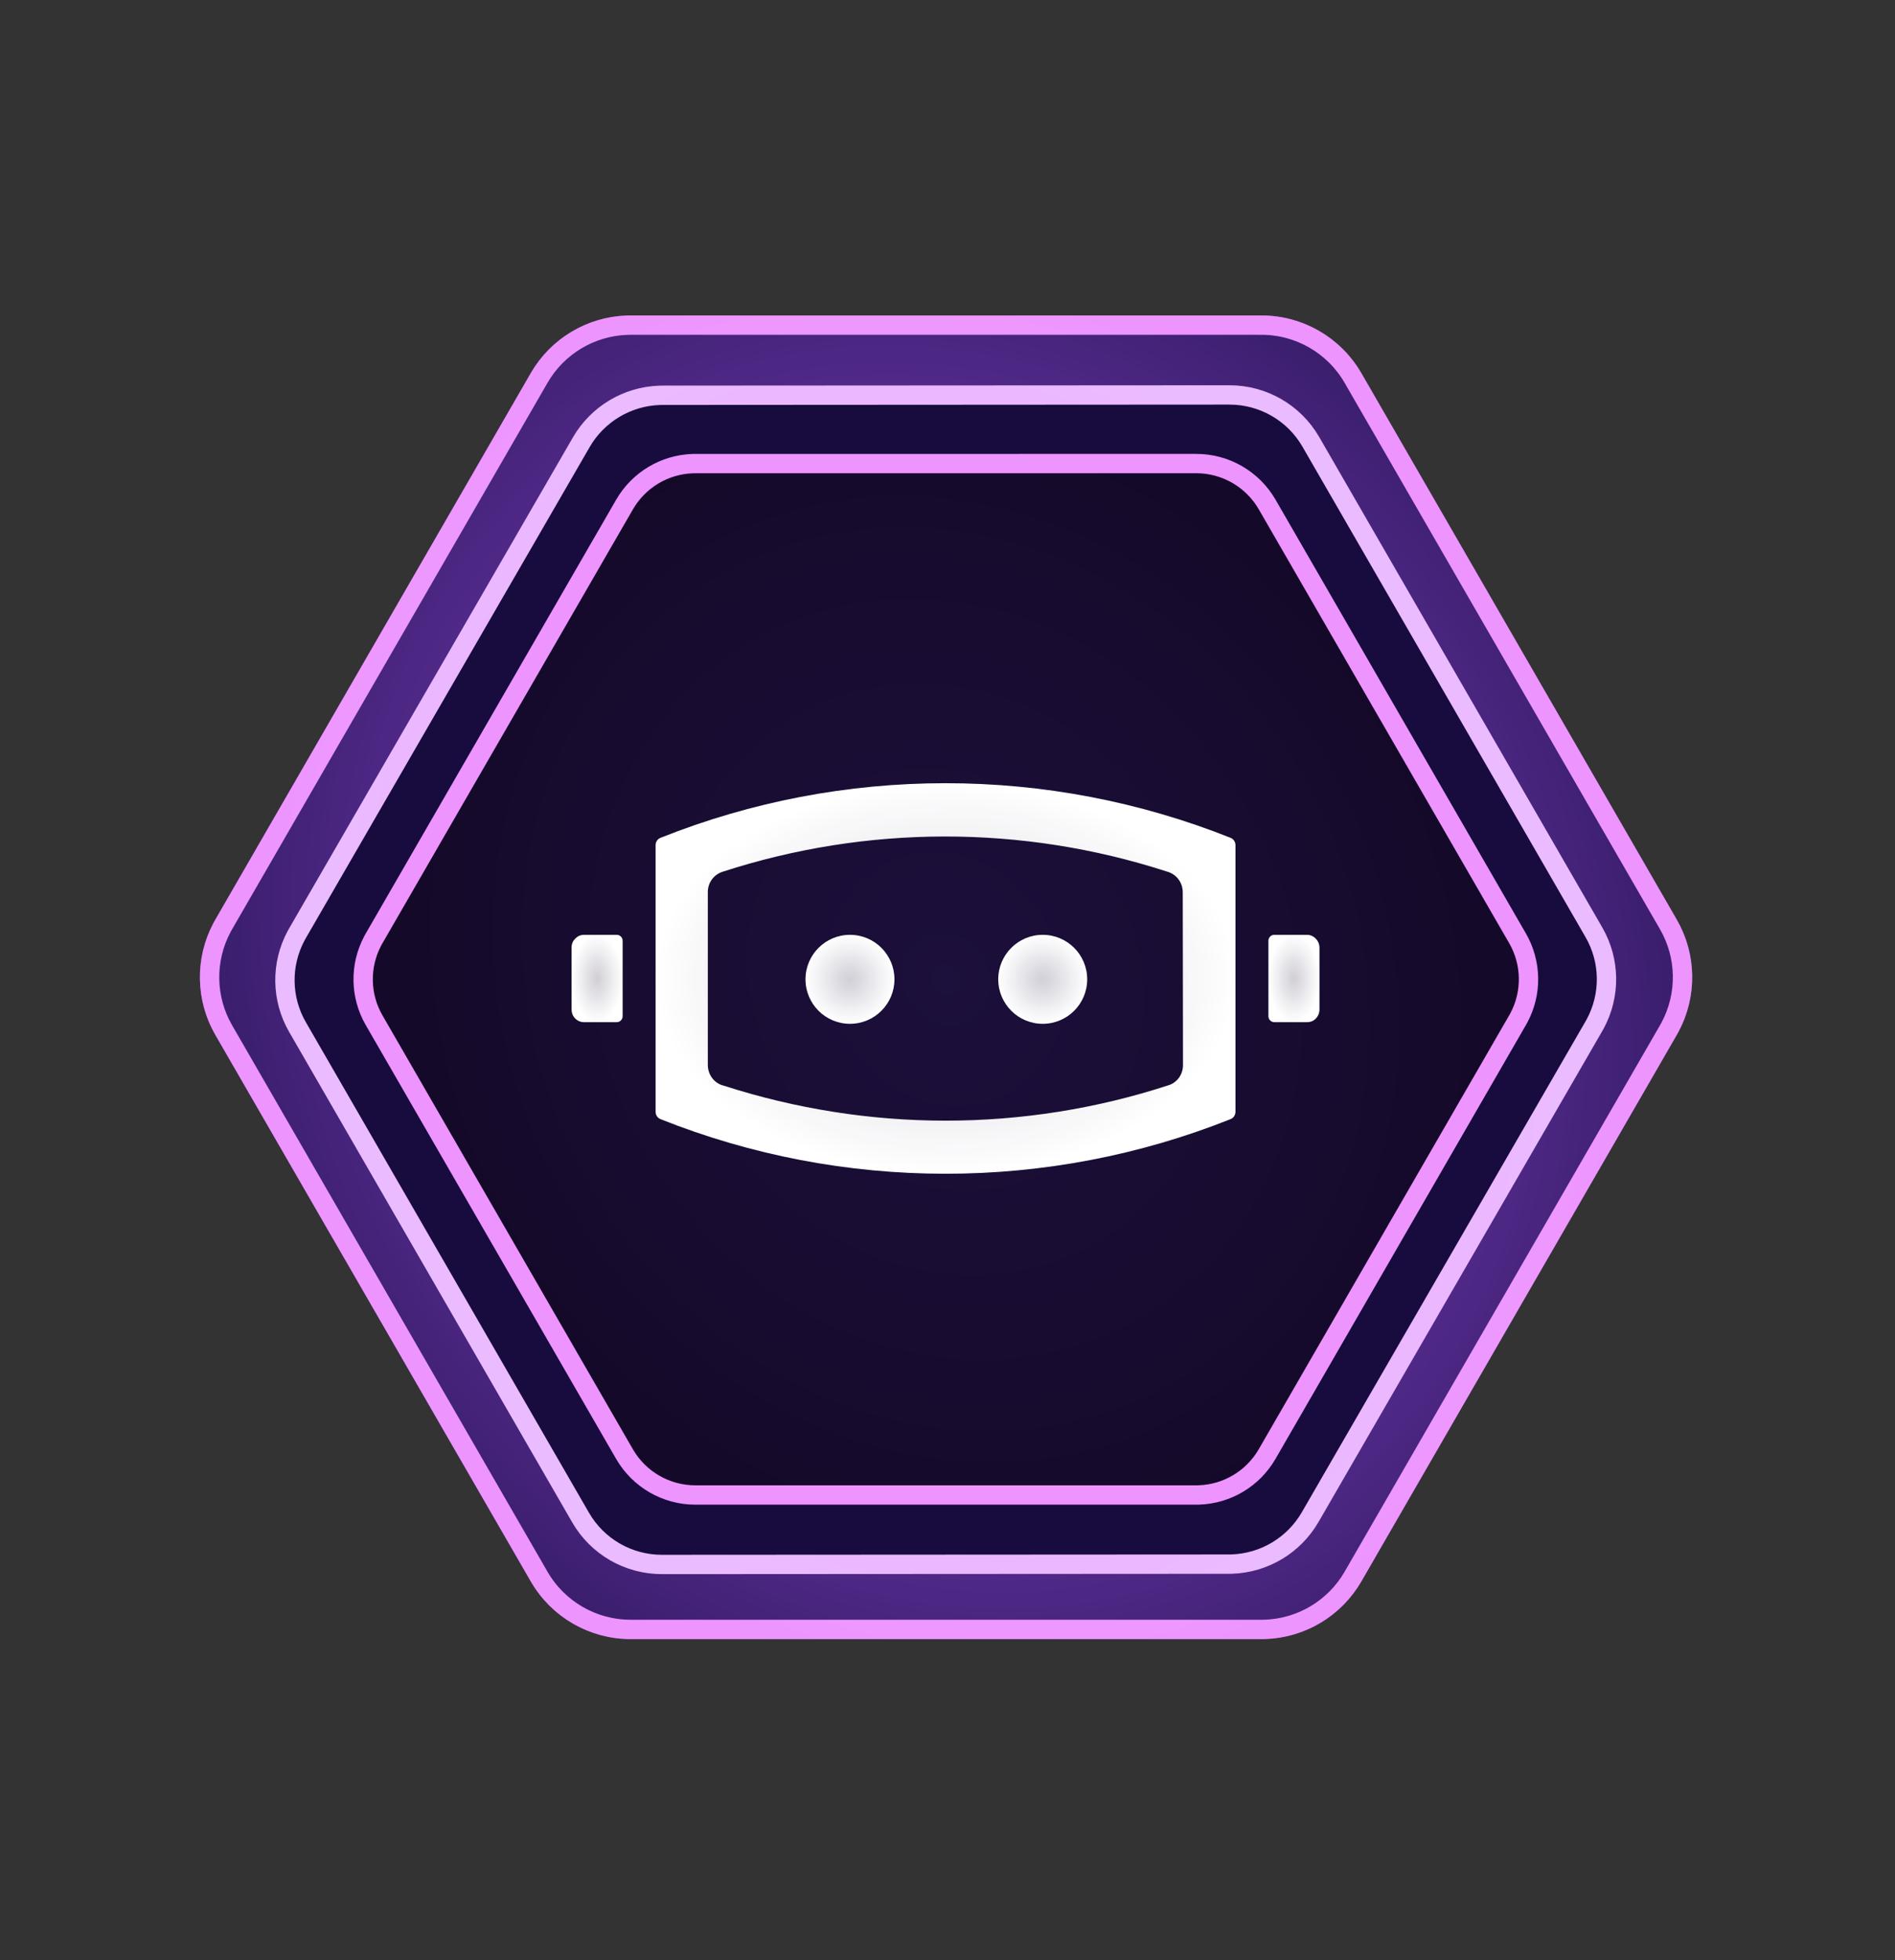
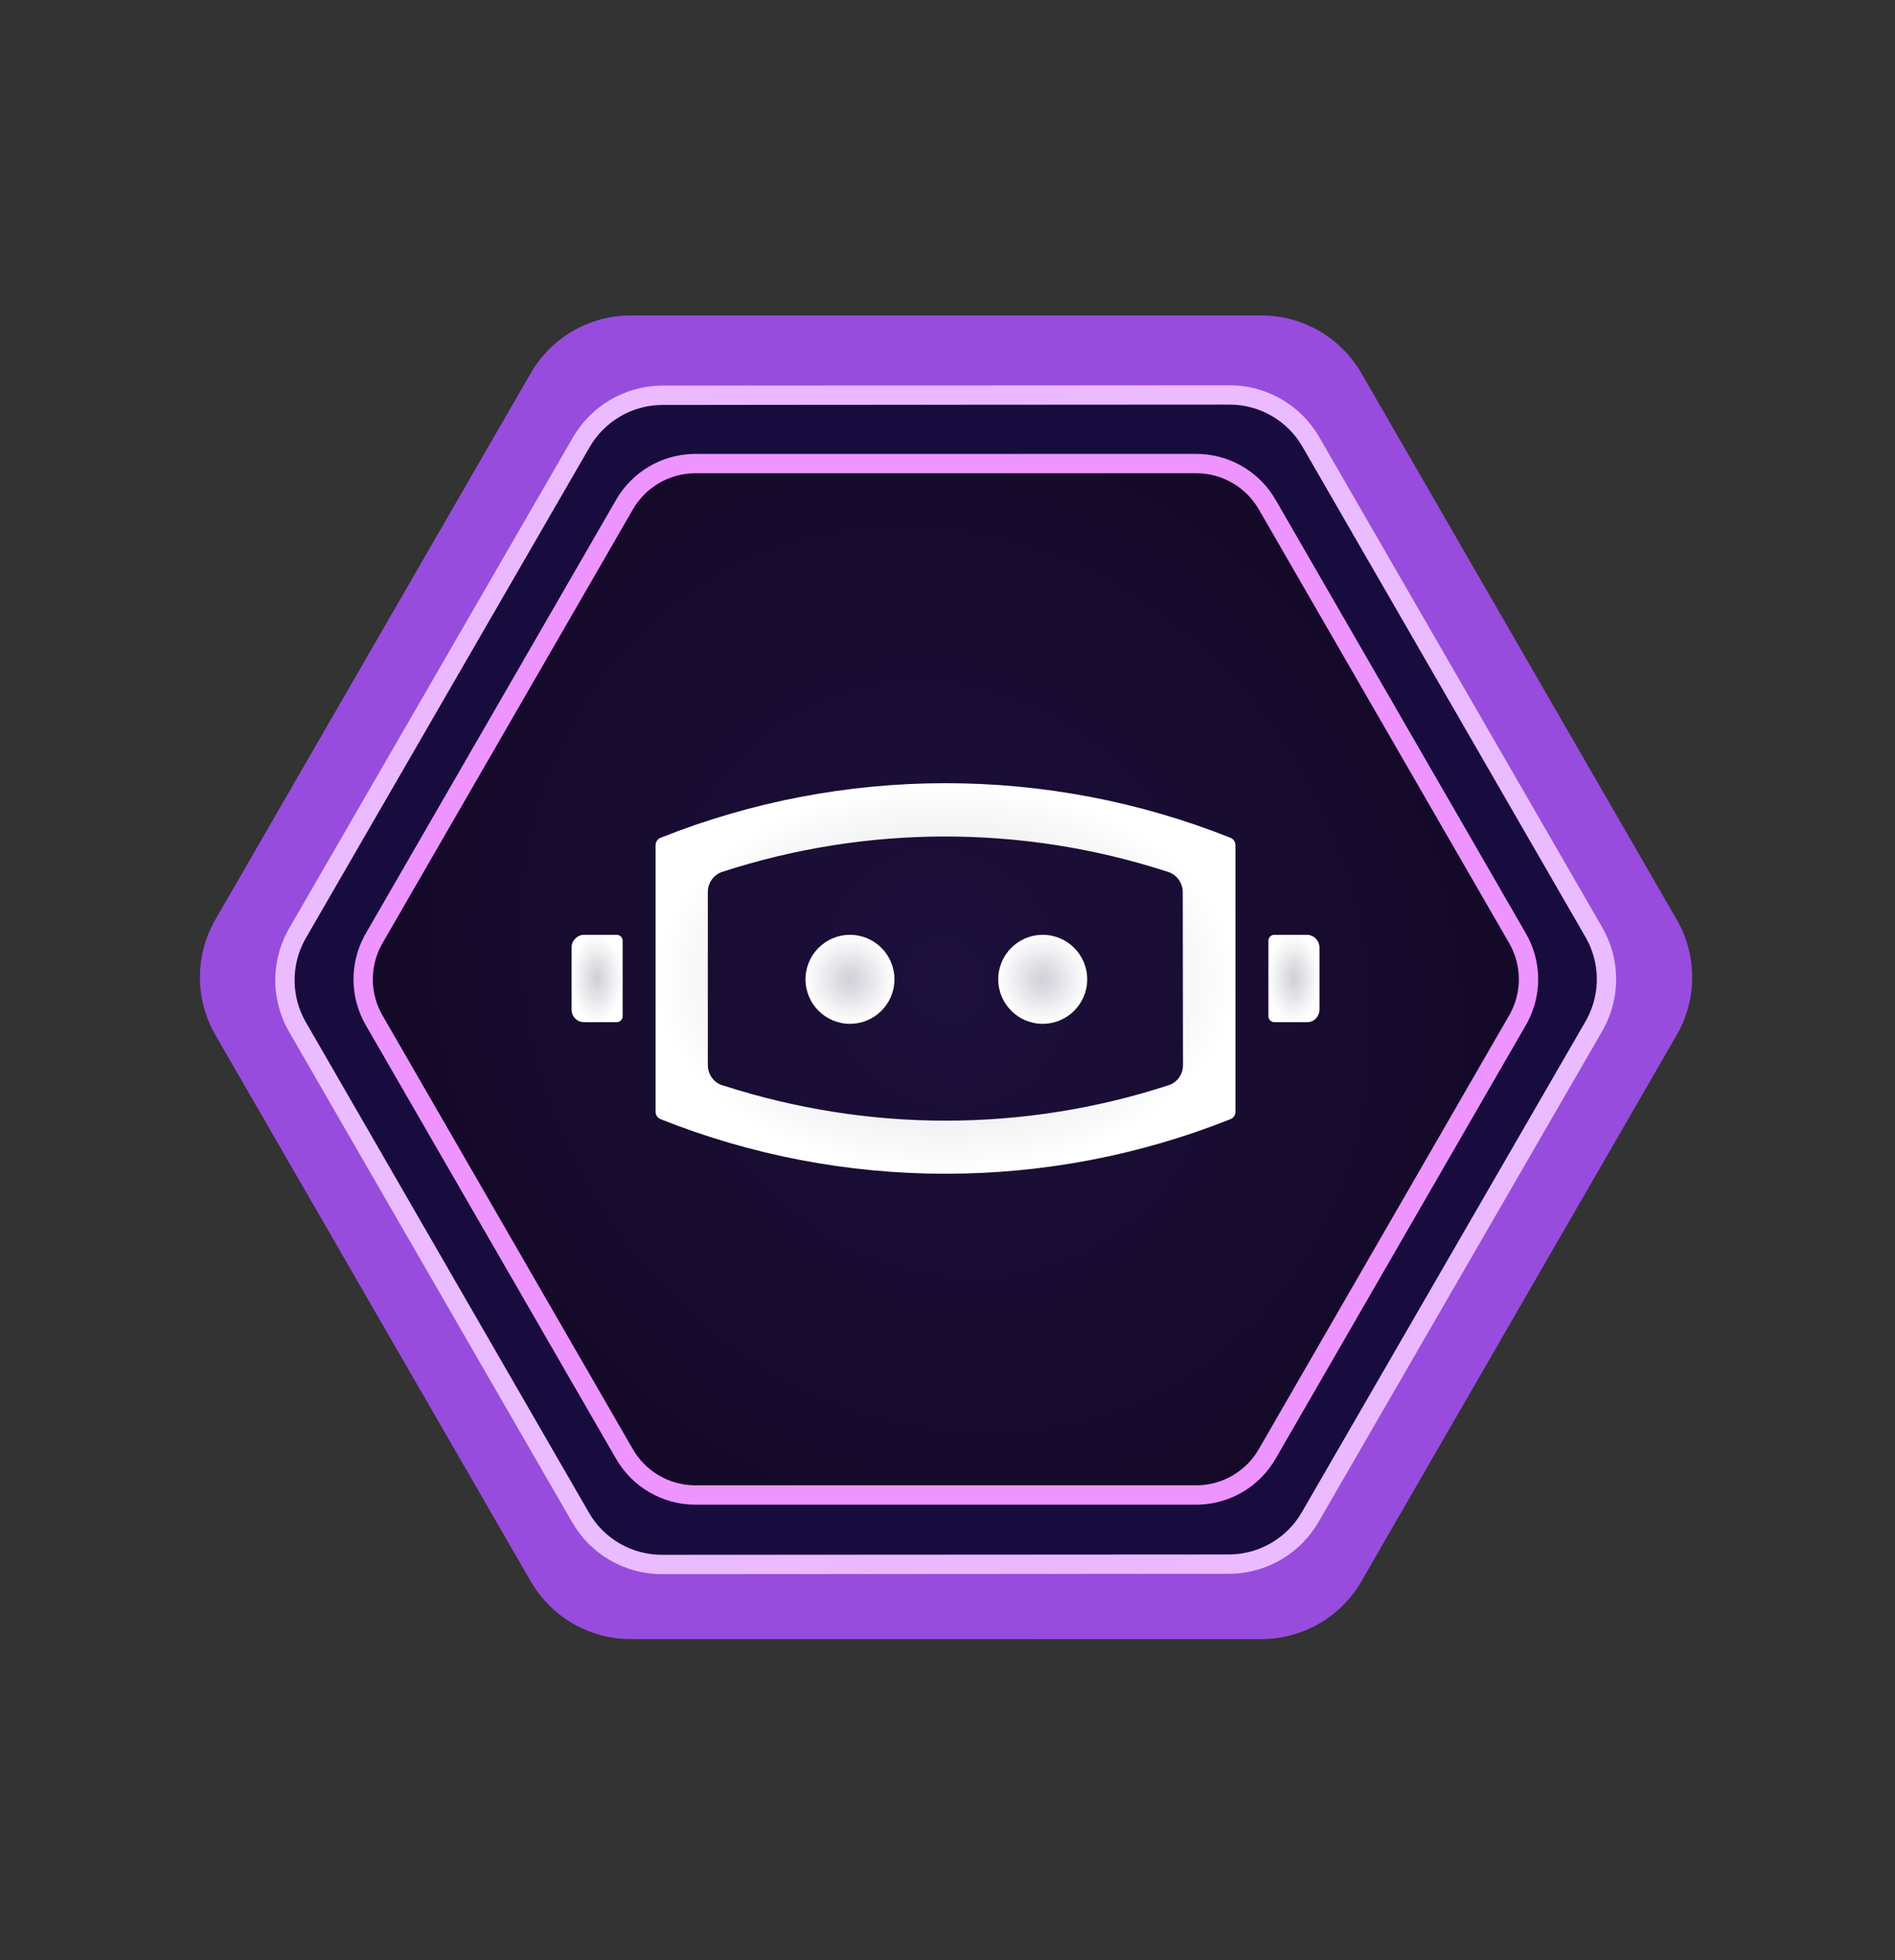
<svg xmlns="http://www.w3.org/2000/svg" width="294" height="304" viewBox="0 0 294 304" fill="none">
  <rect x="0" y="0" width="294" height="304" fill="#333333" stroke="none" />
  <path d="M82.347 57.873C85.543 52.337 91.449 48.927 97.841 48.927L195.71 48.927C202.102 48.927 208.008 52.337 211.204 57.873L260.138 142.63C263.334 148.165 263.334 154.985 260.138 160.521L211.205 245.278C208.008 250.814 202.102 254.224 195.711 254.224L97.841 254.223C91.449 254.223 85.543 250.813 82.347 245.277L33.413 160.52C30.217 154.985 30.217 148.165 33.413 142.629L82.347 57.873Z" fill="#974CDD" />
-   <path d="M83.646 58.623C86.482 53.71 91.649 50.624 97.293 50.436L97.842 50.427L195.709 50.427L195.71 50.428C201.566 50.428 206.977 53.551 209.905 58.622L258.84 143.379C261.676 148.292 261.764 154.31 259.105 159.292L258.839 159.771L209.906 244.528C207.069 249.44 201.902 252.526 196.259 252.715L195.71 252.723L97.841 252.723C91.985 252.723 86.574 249.599 83.646 244.527L34.712 159.77C31.875 154.858 31.787 148.84 34.446 143.858L34.711 143.379L83.646 58.623Z" fill="url(#paint0_radial_80_4502)" stroke="url(#paint1_radial_80_4502)" stroke-width="3" />
  <path d="M90.179 68.599C92.704 64.231 97.301 61.486 102.321 61.315L102.808 61.307L190.749 61.254C195.957 61.251 200.767 64.025 203.367 68.529L247.291 144.608C249.81 148.971 249.887 154.317 247.519 158.746L247.282 159.172L203.266 235.306C200.741 239.673 196.143 242.419 191.124 242.589L190.637 242.597L102.695 242.649C97.487 242.652 92.678 239.878 90.078 235.375L46.154 159.296C43.635 154.933 43.558 149.586 45.926 145.157L46.163 144.731L90.179 68.599Z" fill="#170C3D" stroke="url(#paint2_radial_80_4502)" stroke-width="3" />
  <path d="M96.894 78.253C99.092 74.445 103.097 72.053 107.471 71.908L107.896 71.901L185.592 71.898C190.13 71.898 194.325 74.319 196.594 78.249L235.44 145.533C237.638 149.34 237.707 154.004 235.645 157.865L235.439 158.236L196.589 225.523C194.391 229.33 190.386 231.722 186.012 231.868L185.587 231.875L107.889 231.876C103.351 231.876 99.158 229.456 96.889 225.526L58.042 158.241C55.844 154.434 55.776 149.771 57.837 145.91L58.042 145.539L96.894 78.253Z" fill="url(#paint3_radial_80_4502)" stroke="#ED94FF" stroke-width="3" />
  <path fill-rule="evenodd" clip-rule="evenodd" d="M146.694 121.475C131.537 121.475 116.568 124.332 102.499 129.935C102.011 130.123 101.711 130.574 101.711 131.1V172.423C101.711 172.949 102.011 173.4 102.499 173.588C116.568 179.191 131.537 182.048 146.694 182.048C161.813 182.048 176.82 179.191 190.889 173.588C191.377 173.4 191.677 172.949 191.677 172.423V131.1C191.677 130.574 191.377 130.123 190.889 129.935C176.82 124.332 161.813 121.475 146.694 121.475ZM183.536 165.204C183.536 166.632 182.636 167.911 181.285 168.324C170.104 171.972 158.437 173.814 146.694 173.814C135.026 173.814 123.433 171.972 112.328 168.4C110.828 168.061 109.815 166.707 109.815 165.166V138.357C109.815 136.928 110.715 135.687 112.028 135.236C134.426 127.942 158.587 127.904 180.985 135.161C182.485 135.537 183.498 136.853 183.498 138.395L183.536 165.204Z" fill="url(#paint4_radial_80_4502)" />
  <path fill-rule="evenodd" clip-rule="evenodd" d="M196.788 151.764V157.624C196.788 158.119 197.201 158.537 197.689 158.537H202.796C203.322 158.537 203.81 158.347 204.148 157.967C204.523 157.586 204.711 157.091 204.711 156.559V147.008C204.711 146.475 204.523 145.981 204.148 145.6C203.81 145.22 203.285 144.991 202.796 144.991H197.689C197.201 144.991 196.788 145.41 196.788 145.905V151.764Z" fill="url(#paint5_radial_80_4502)" />
  <path fill-rule="evenodd" clip-rule="evenodd" d="M96.599 145.905C96.599 145.41 96.186 144.991 95.698 144.991H90.591C90.065 144.991 89.577 145.22 89.239 145.6C88.863 145.943 88.676 146.437 88.676 146.97V156.559C88.676 157.091 88.863 157.586 89.239 157.967C89.615 158.347 90.103 158.537 90.591 158.537H95.698C96.186 158.537 96.599 158.119 96.599 157.624V145.905Z" fill="url(#paint6_radial_80_4502)" />
  <path d="M161.773 158.793C165.584 158.793 168.674 155.703 168.674 151.892C168.674 148.081 165.584 144.991 161.773 144.991C157.962 144.991 154.872 148.081 154.872 151.892C154.872 155.703 157.962 158.793 161.773 158.793Z" fill="url(#paint7_radial_80_4502)" />
-   <path d="M131.87 158.793C135.681 158.793 138.77 155.703 138.77 151.892C138.77 148.081 135.681 144.991 131.87 144.991C128.058 144.991 124.969 148.081 124.969 151.892C124.969 155.703 128.058 158.793 131.87 158.793Z" fill="url(#paint8_radial_80_4502)" />
+   <path d="M131.87 158.793C135.681 158.793 138.77 155.703 138.77 151.892C138.77 148.081 135.681 144.991 131.87 144.991C128.058 144.991 124.969 148.081 124.969 151.892C124.969 155.703 128.058 158.793 131.87 158.793" fill="url(#paint8_radial_80_4502)" />
  <defs>
    <radialGradient id="paint0_radial_80_4502" cx="0" cy="0" r="1" gradientUnits="userSpaceOnUse" gradientTransform="translate(146.776 151.575) rotate(60) scale(148.285 131.489)">
      <stop stop-color="#974CDD" />
      <stop offset="0.392" stop-color="#6C36A9" />
      <stop offset="1" stop-color="#281557" />
    </radialGradient>
    <radialGradient id="paint1_radial_80_4502" cx="0" cy="0" r="1" gradientUnits="userSpaceOnUse" gradientTransform="translate(146.776 151.575) rotate(60) scale(115.76 102.648)">
      <stop stop-color="#EBBBFF" />
      <stop offset="1" stop-color="#ED94FF" />
    </radialGradient>
    <radialGradient id="paint2_radial_80_4502" cx="0" cy="0" r="1" gradientUnits="userSpaceOnUse" gradientTransform="translate(146.723 151.952) rotate(60) scale(103.909 92.267)">
      <stop stop-color="#ED94FF" />
      <stop offset="1" stop-color="#EBBBFF" />
    </radialGradient>
    <radialGradient id="paint3_radial_80_4502" cx="0" cy="0" r="1" gradientUnits="userSpaceOnUse" gradientTransform="translate(146.741 151.888) rotate(61.368) scale(93.623 83.024)">
      <stop stop-color="#1C103C" />
      <stop offset="1" stop-color="#150929" />
    </radialGradient>
    <radialGradient id="paint4_radial_80_4502" cx="0" cy="0" r="1" gradientUnits="userSpaceOnUse" gradientTransform="translate(146.694 151.761) rotate(90) scale(30.287 44.983)">
      <stop stop-color="white" stop-opacity="0.8" />
      <stop offset="1" stop-color="white" />
    </radialGradient>
    <radialGradient id="paint5_radial_80_4502" cx="0" cy="0" r="1" gradientUnits="userSpaceOnUse" gradientTransform="translate(200.75 151.764) rotate(90) scale(6.773 3.962)">
      <stop stop-color="white" stop-opacity="0.8" />
      <stop offset="1" stop-color="white" />
    </radialGradient>
    <radialGradient id="paint6_radial_80_4502" cx="0" cy="0" r="1" gradientUnits="userSpaceOnUse" gradientTransform="translate(92.637 151.764) rotate(90) scale(6.773 3.962)">
      <stop stop-color="white" stop-opacity="0.8" />
      <stop offset="1" stop-color="white" />
    </radialGradient>
    <radialGradient id="paint7_radial_80_4502" cx="0" cy="0" r="1" gradientUnits="userSpaceOnUse" gradientTransform="translate(161.773 151.892) rotate(90) scale(6.901 6.901)">
      <stop stop-color="white" stop-opacity="0.8" />
      <stop offset="1" stop-color="white" />
    </radialGradient>
    <radialGradient id="paint8_radial_80_4502" cx="0" cy="0" r="1" gradientUnits="userSpaceOnUse" gradientTransform="translate(131.87 151.892) rotate(90) scale(6.901)">
      <stop stop-color="white" stop-opacity="0.8" />
      <stop offset="1" stop-color="white" />
    </radialGradient>
  </defs>
</svg>